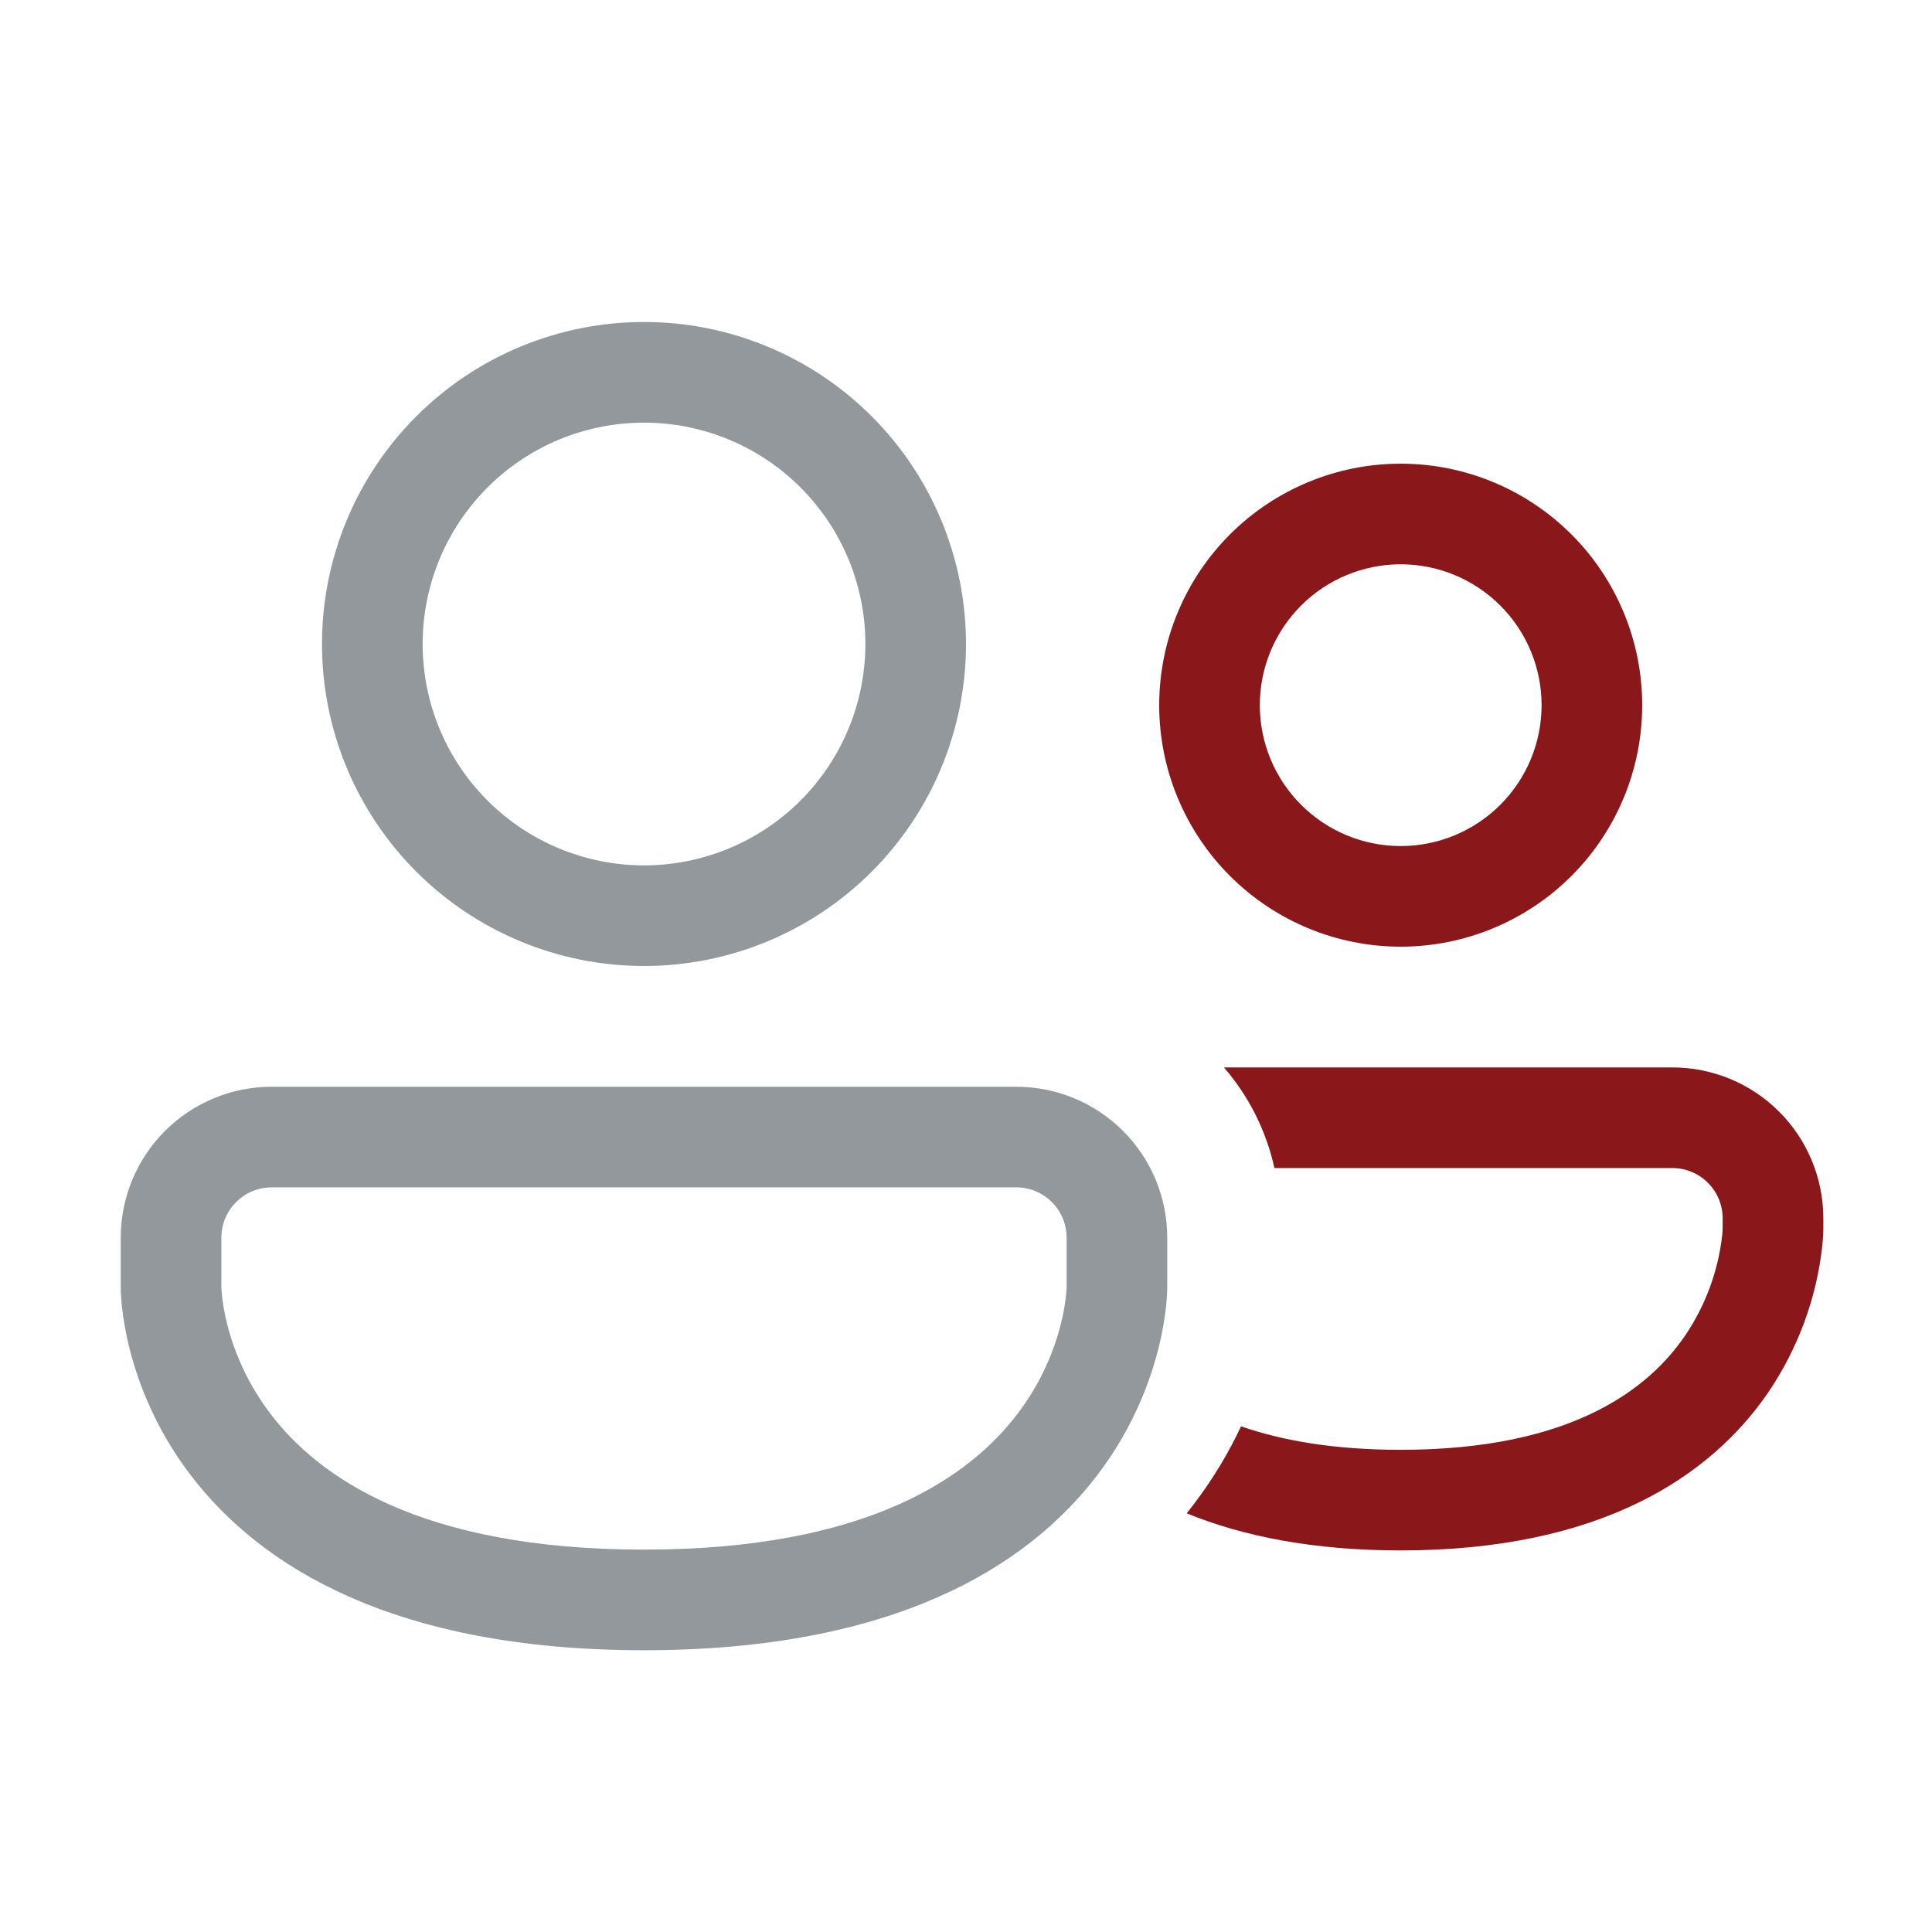
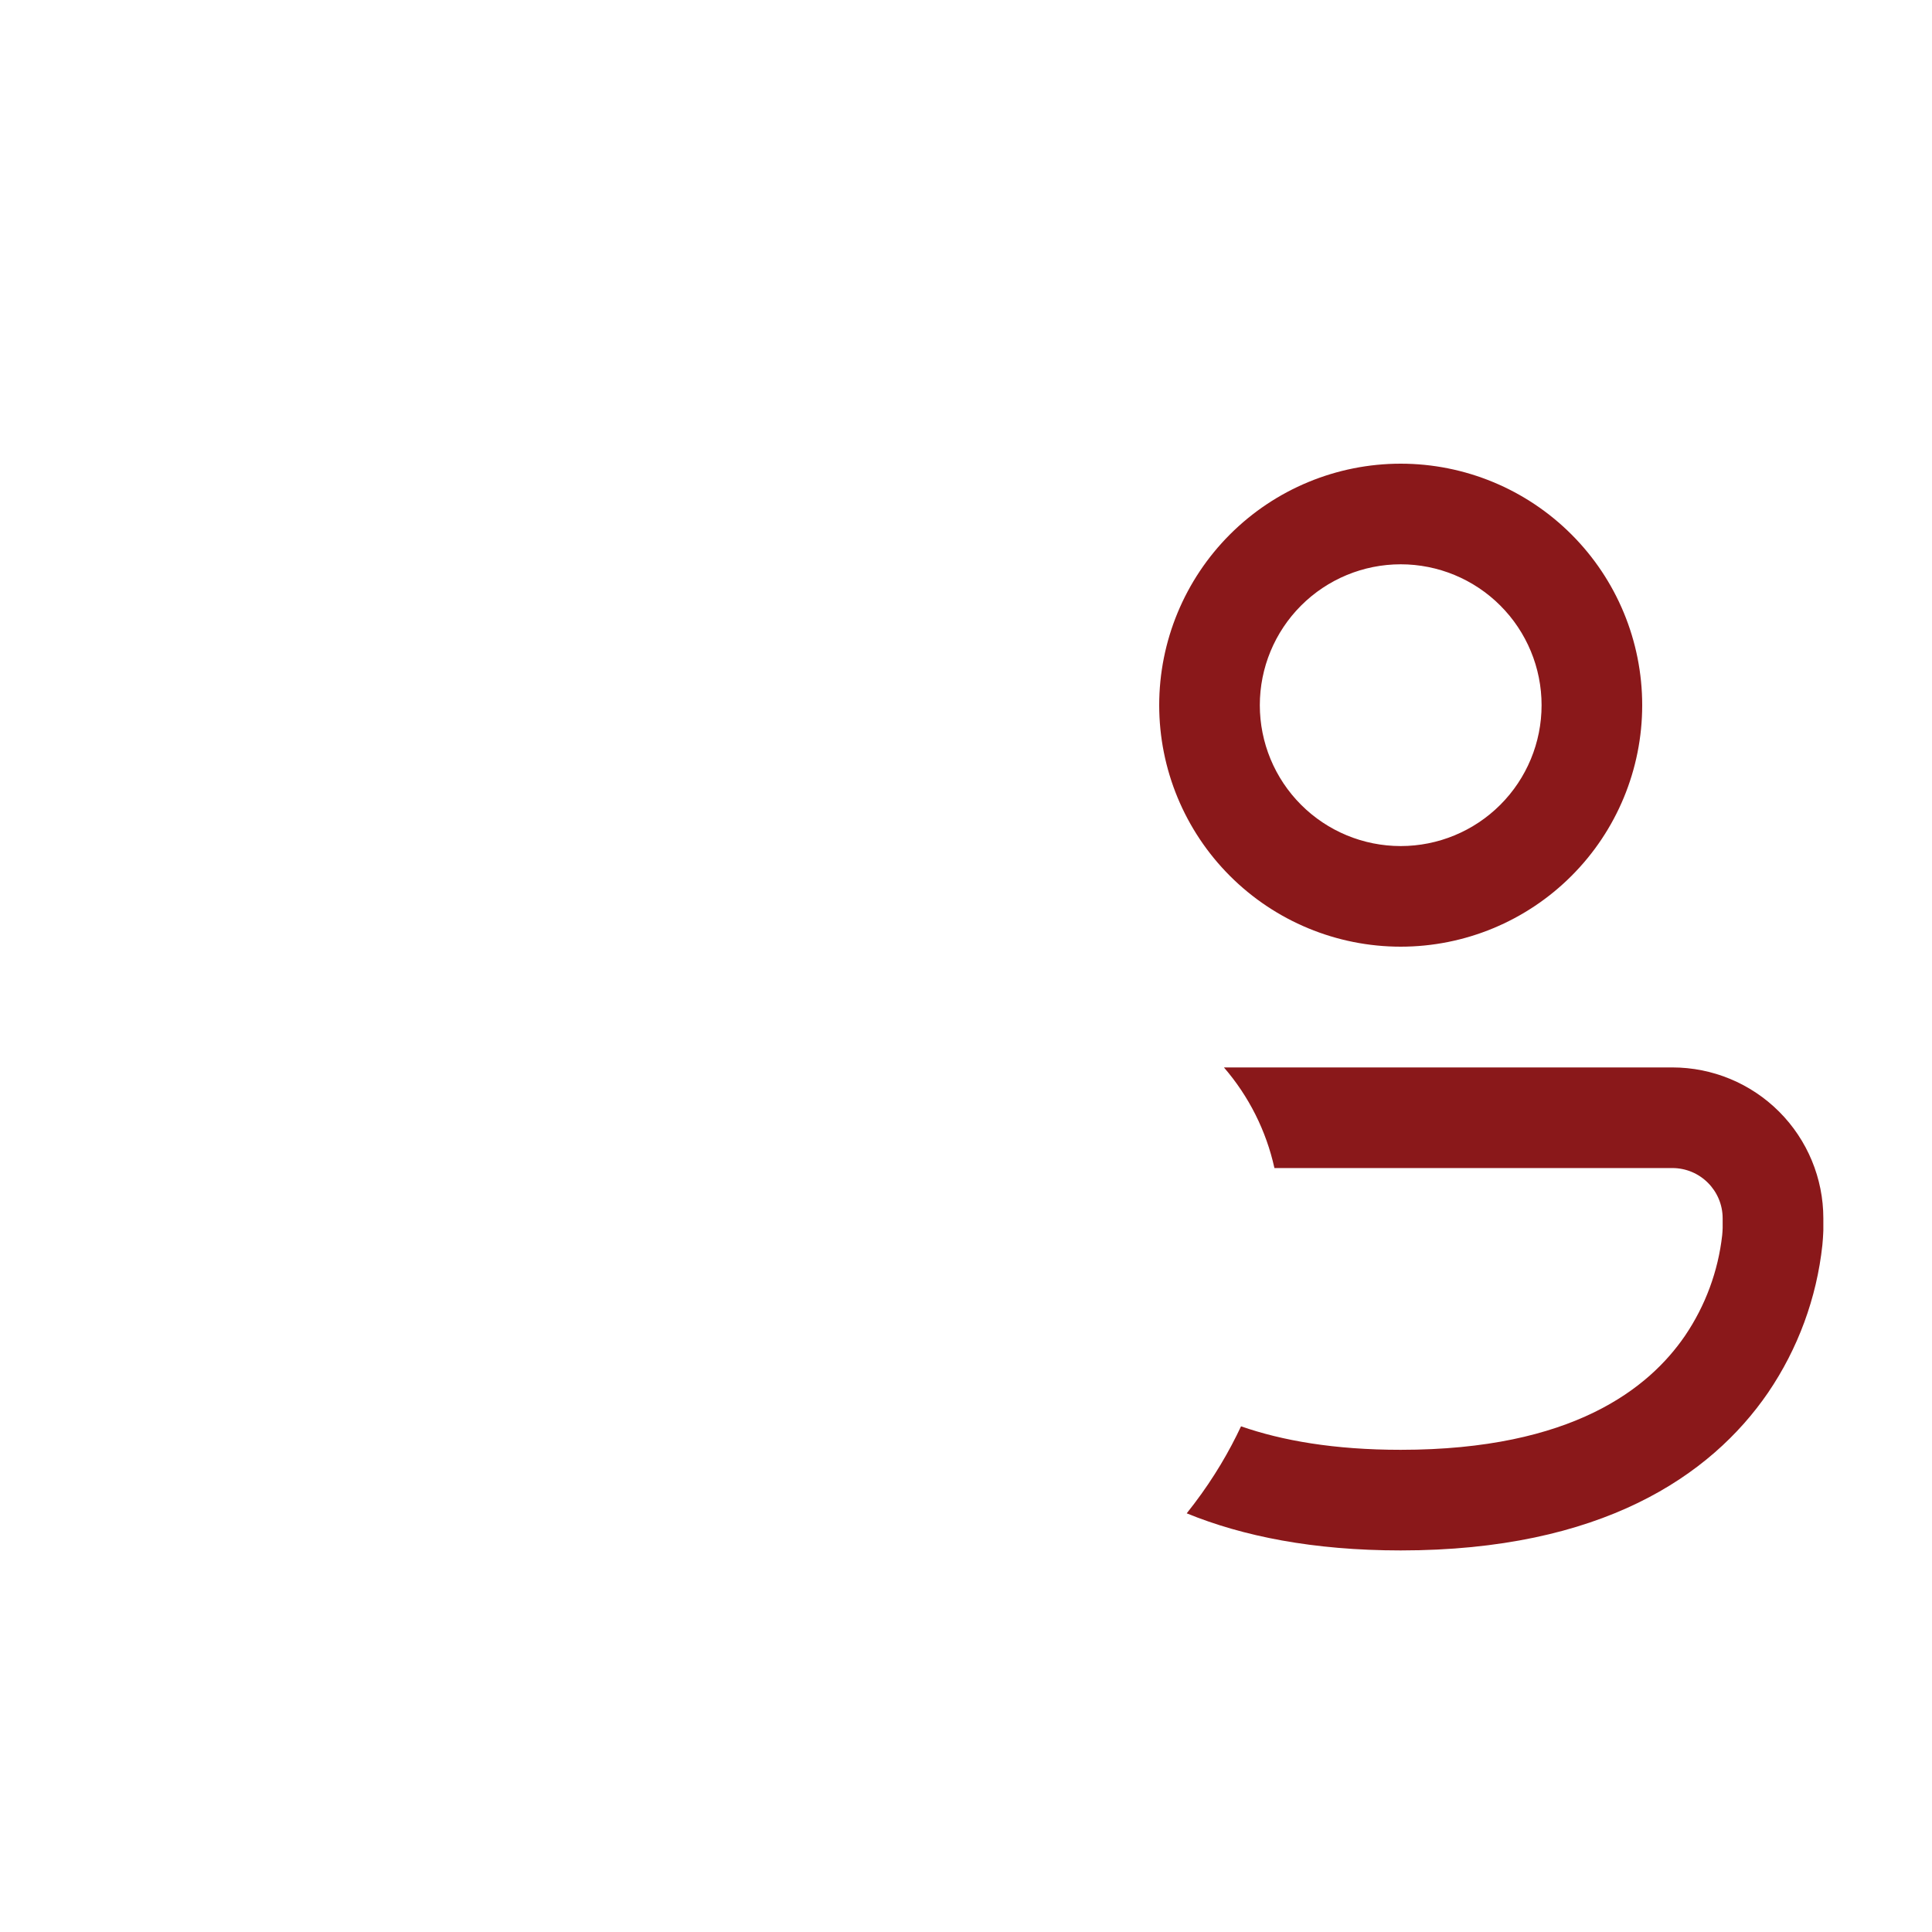
<svg xmlns="http://www.w3.org/2000/svg" width="50" height="50" viewBox="0 0 50 50" fill="none">
-   <path d="M10.938 16.667C10.938 15.147 11.541 13.69 12.616 12.616C13.69 11.541 15.147 10.938 16.667 10.938C18.186 10.938 19.643 11.541 20.718 12.616C21.792 13.69 22.396 15.147 22.396 16.667C22.396 18.186 21.792 19.643 20.718 20.718C19.643 21.792 18.186 22.396 16.667 22.396C15.147 22.396 13.69 21.792 12.616 20.718C11.541 19.643 10.938 18.186 10.938 16.667ZM16.667 8.333C14.457 8.333 12.337 9.211 10.774 10.774C9.211 12.337 8.333 14.457 8.333 16.667C8.333 18.877 9.211 20.996 10.774 22.559C12.337 24.122 14.457 25 16.667 25C18.877 25 20.996 24.122 22.559 22.559C24.122 20.996 25 18.877 25 16.667C25 14.457 24.122 12.337 22.559 10.774C20.996 9.211 18.877 8.333 16.667 8.333ZM7.031 28.125C5.995 28.125 5.002 28.537 4.269 29.269C3.537 30.002 3.125 30.995 3.125 32.031V33.389L3.129 33.49C3.133 33.573 3.142 33.683 3.156 33.821C3.186 34.094 3.244 34.469 3.356 34.915C3.655 36.089 4.186 37.191 4.919 38.156C6.749 40.569 10.235 42.708 16.667 42.708C23.098 42.708 26.585 40.569 28.413 38.156C29.146 37.191 29.678 36.088 29.977 34.913C30.09 34.469 30.147 34.094 30.177 33.82C30.192 33.676 30.203 33.533 30.208 33.389V32.031C30.208 31.518 30.107 31.01 29.911 30.536C29.715 30.062 29.427 29.632 29.064 29.269C28.701 28.906 28.271 28.619 27.797 28.422C27.323 28.226 26.815 28.125 26.302 28.125H7.031ZM5.73 33.358L5.729 33.325V32.031C5.729 31.312 6.312 30.729 7.031 30.729H26.302C27.021 30.729 27.604 31.312 27.604 32.031V33.325L27.603 33.358C27.581 33.668 27.53 33.974 27.453 34.275C27.24 35.111 26.861 35.896 26.338 36.583C25.107 38.208 22.474 40.104 16.667 40.104C10.859 40.104 8.226 38.208 6.995 36.583C6.473 35.896 6.094 35.112 5.88 34.276C5.803 33.975 5.753 33.668 5.73 33.358Z" fill="#93989C" />
-   <path d="M32.604 18.25C32.604 17.283 32.988 16.356 33.672 15.672C34.356 14.988 35.283 14.604 36.25 14.604C37.217 14.604 38.144 14.988 38.828 15.672C39.512 16.356 39.896 17.283 39.896 18.25C39.896 19.217 39.512 20.144 38.828 20.828C38.144 21.512 37.217 21.896 36.25 21.896C35.283 21.896 34.356 21.512 33.672 20.828C32.988 20.144 32.604 19.217 32.604 18.25ZM36.25 12C34.592 12 33.003 12.659 31.831 13.831C30.659 15.003 30 16.592 30 18.25C30 19.908 30.659 21.497 31.831 22.669C33.003 23.841 34.592 24.5 36.25 24.5C37.908 24.5 39.497 23.841 40.669 22.669C41.842 21.497 42.5 19.908 42.5 18.25C42.5 16.592 41.842 15.003 40.669 13.831C39.497 12.659 37.908 12 36.25 12ZM36.25 40.125C33.983 40.125 32.165 39.758 30.712 39.165L30.906 38.915C31.421 38.236 31.816 37.557 32.118 36.913C33.18 37.283 34.53 37.521 36.249 37.521C40.703 37.521 42.679 35.924 43.606 34.572C44.134 33.795 44.465 32.901 44.57 31.968C44.576 31.907 44.58 31.846 44.582 31.784V31.531C44.582 30.812 43.999 30.229 43.28 30.229H32.982C32.77 29.266 32.32 28.371 31.675 27.625H43.281C44.317 27.625 45.311 28.037 46.043 28.769C46.776 29.502 47.188 30.495 47.188 31.531V31.841L47.184 31.93C47.181 32.004 47.174 32.101 47.163 32.221C47.016 33.591 46.532 34.904 45.756 36.044C44.272 38.206 41.43 40.125 36.248 40.125" fill="#8A181A" />
+   <path d="M32.604 18.25C32.604 17.283 32.988 16.356 33.672 15.672C34.356 14.988 35.283 14.604 36.25 14.604C37.217 14.604 38.144 14.988 38.828 15.672C39.512 16.356 39.896 17.283 39.896 18.25C39.896 19.217 39.512 20.144 38.828 20.828C38.144 21.512 37.217 21.896 36.25 21.896C35.283 21.896 34.356 21.512 33.672 20.828C32.988 20.144 32.604 19.217 32.604 18.25M36.25 12C34.592 12 33.003 12.659 31.831 13.831C30.659 15.003 30 16.592 30 18.25C30 19.908 30.659 21.497 31.831 22.669C33.003 23.841 34.592 24.5 36.25 24.5C37.908 24.5 39.497 23.841 40.669 22.669C41.842 21.497 42.5 19.908 42.5 18.25C42.5 16.592 41.842 15.003 40.669 13.831C39.497 12.659 37.908 12 36.25 12ZM36.25 40.125C33.983 40.125 32.165 39.758 30.712 39.165L30.906 38.915C31.421 38.236 31.816 37.557 32.118 36.913C33.18 37.283 34.53 37.521 36.249 37.521C40.703 37.521 42.679 35.924 43.606 34.572C44.134 33.795 44.465 32.901 44.57 31.968C44.576 31.907 44.58 31.846 44.582 31.784V31.531C44.582 30.812 43.999 30.229 43.28 30.229H32.982C32.77 29.266 32.32 28.371 31.675 27.625H43.281C44.317 27.625 45.311 28.037 46.043 28.769C46.776 29.502 47.188 30.495 47.188 31.531V31.841L47.184 31.93C47.181 32.004 47.174 32.101 47.163 32.221C47.016 33.591 46.532 34.904 45.756 36.044C44.272 38.206 41.43 40.125 36.248 40.125" fill="#8A181A" />
</svg>